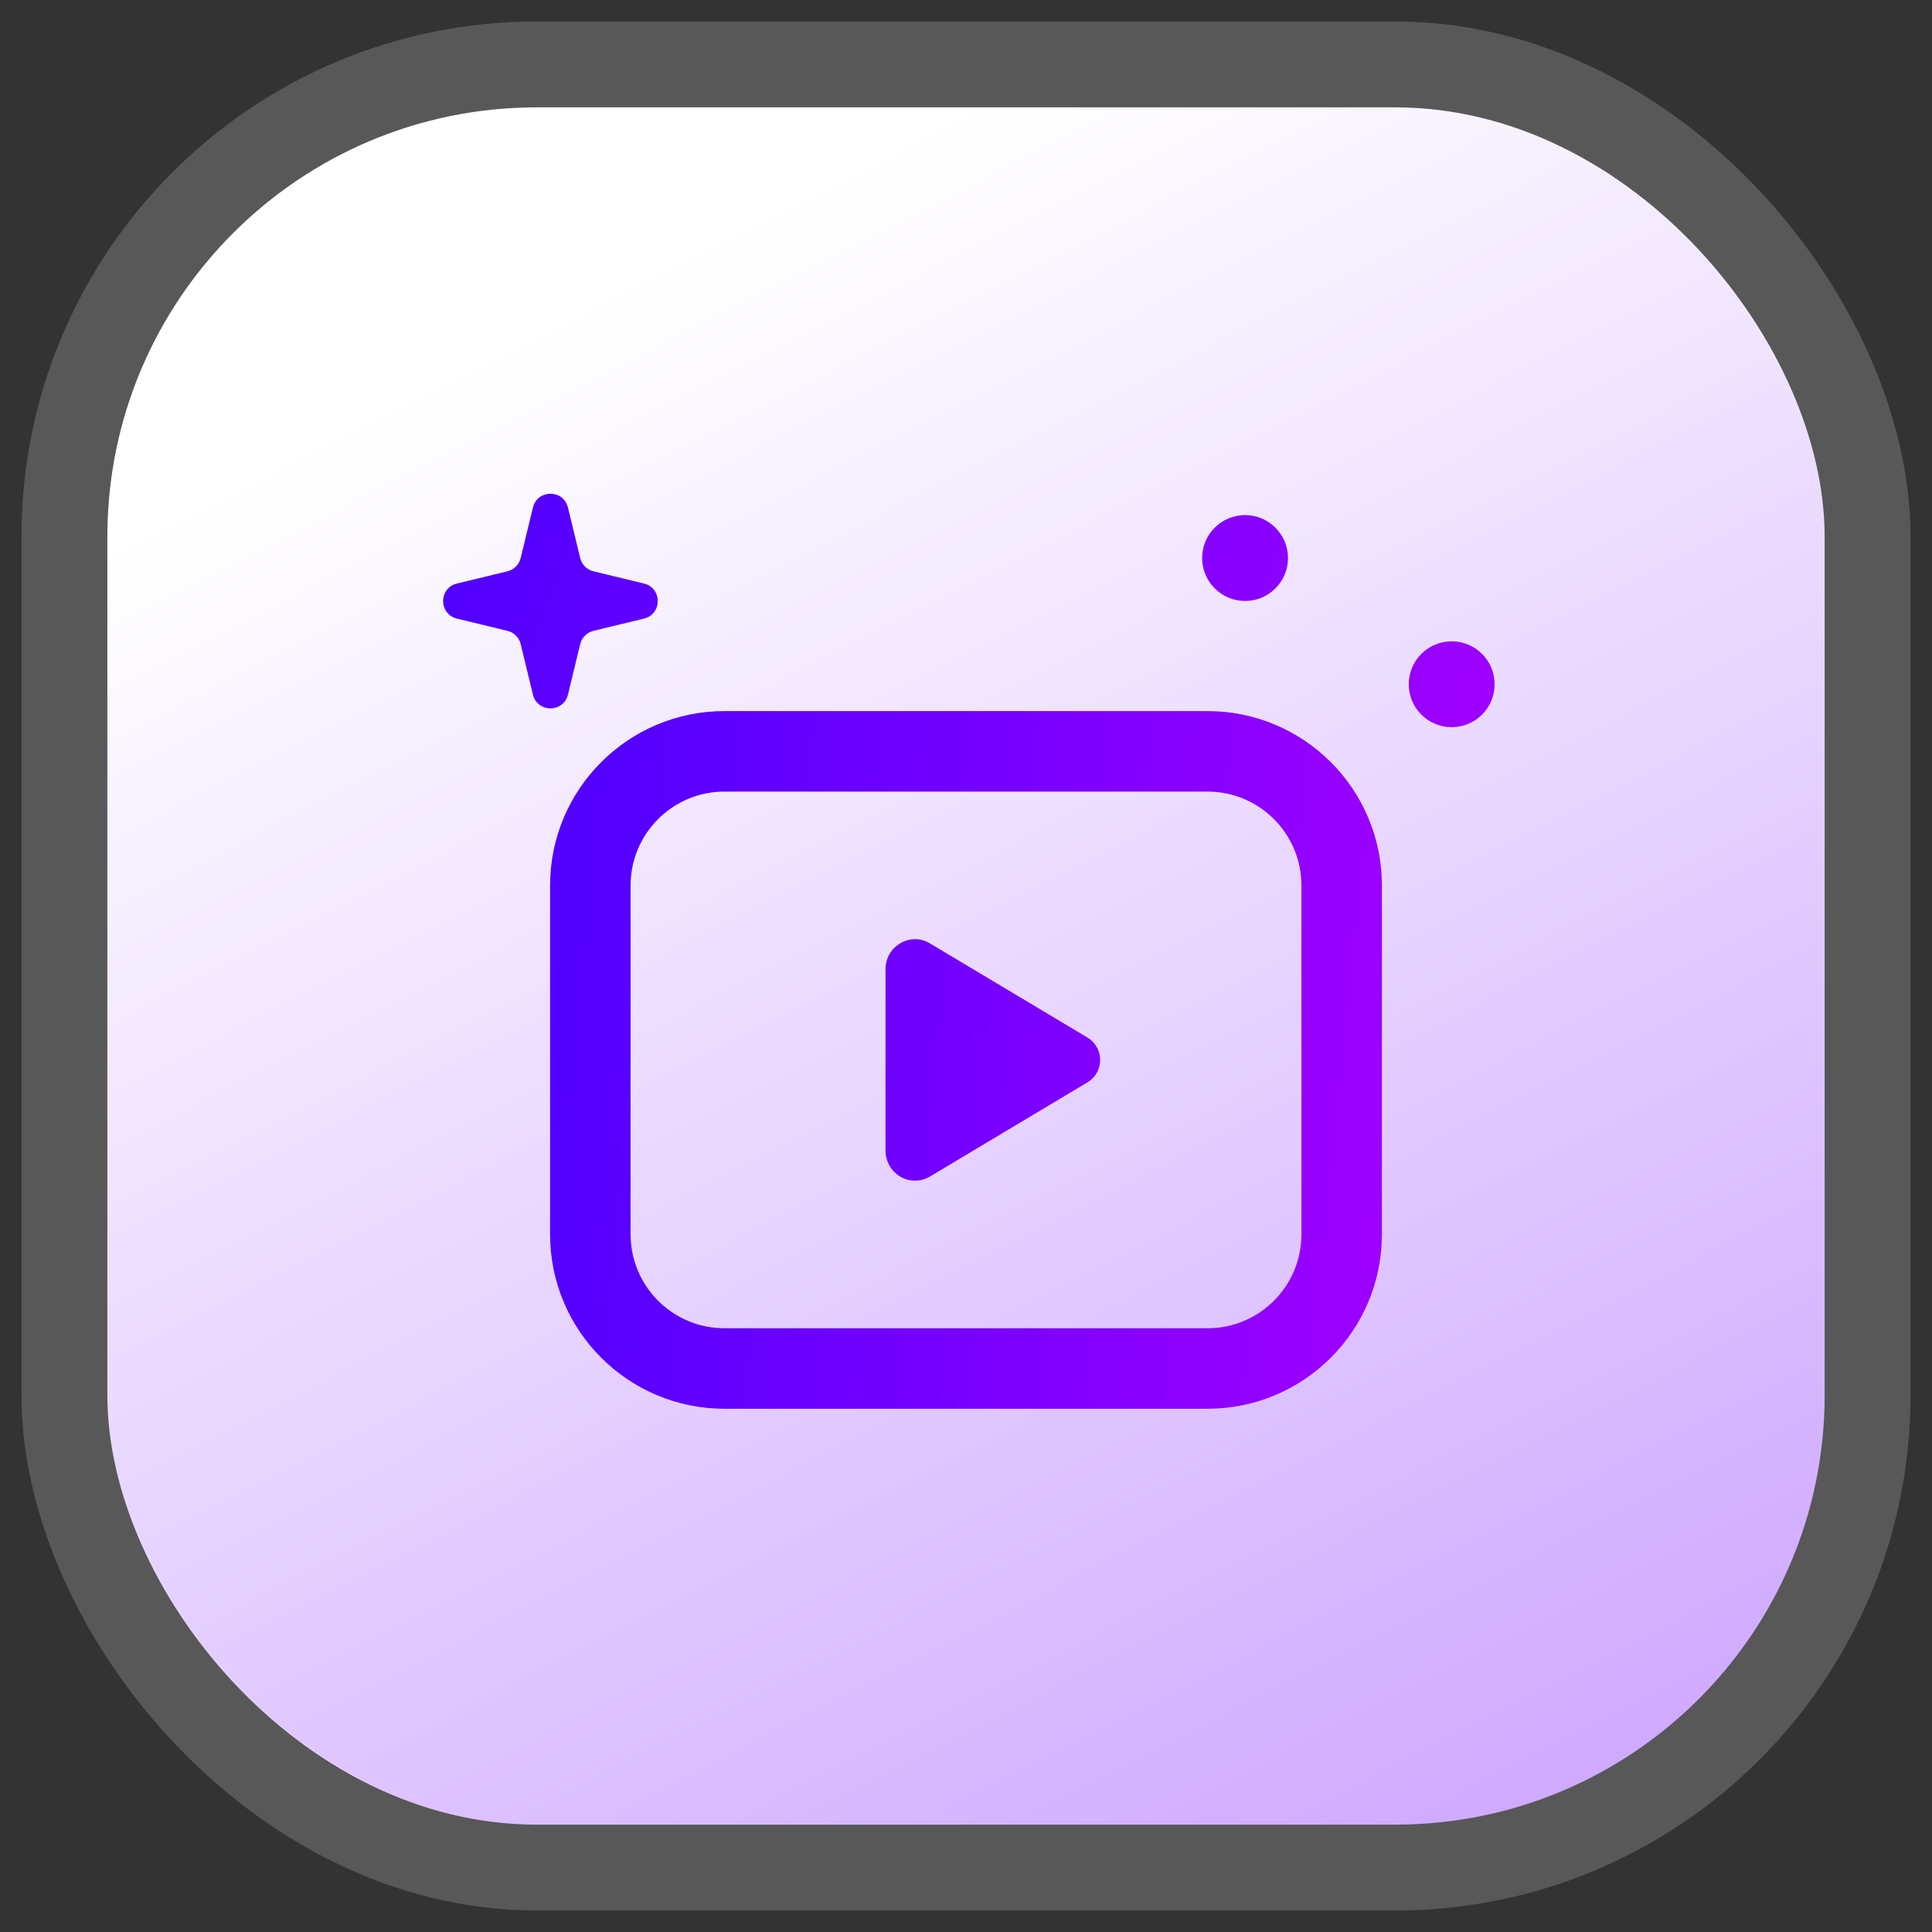
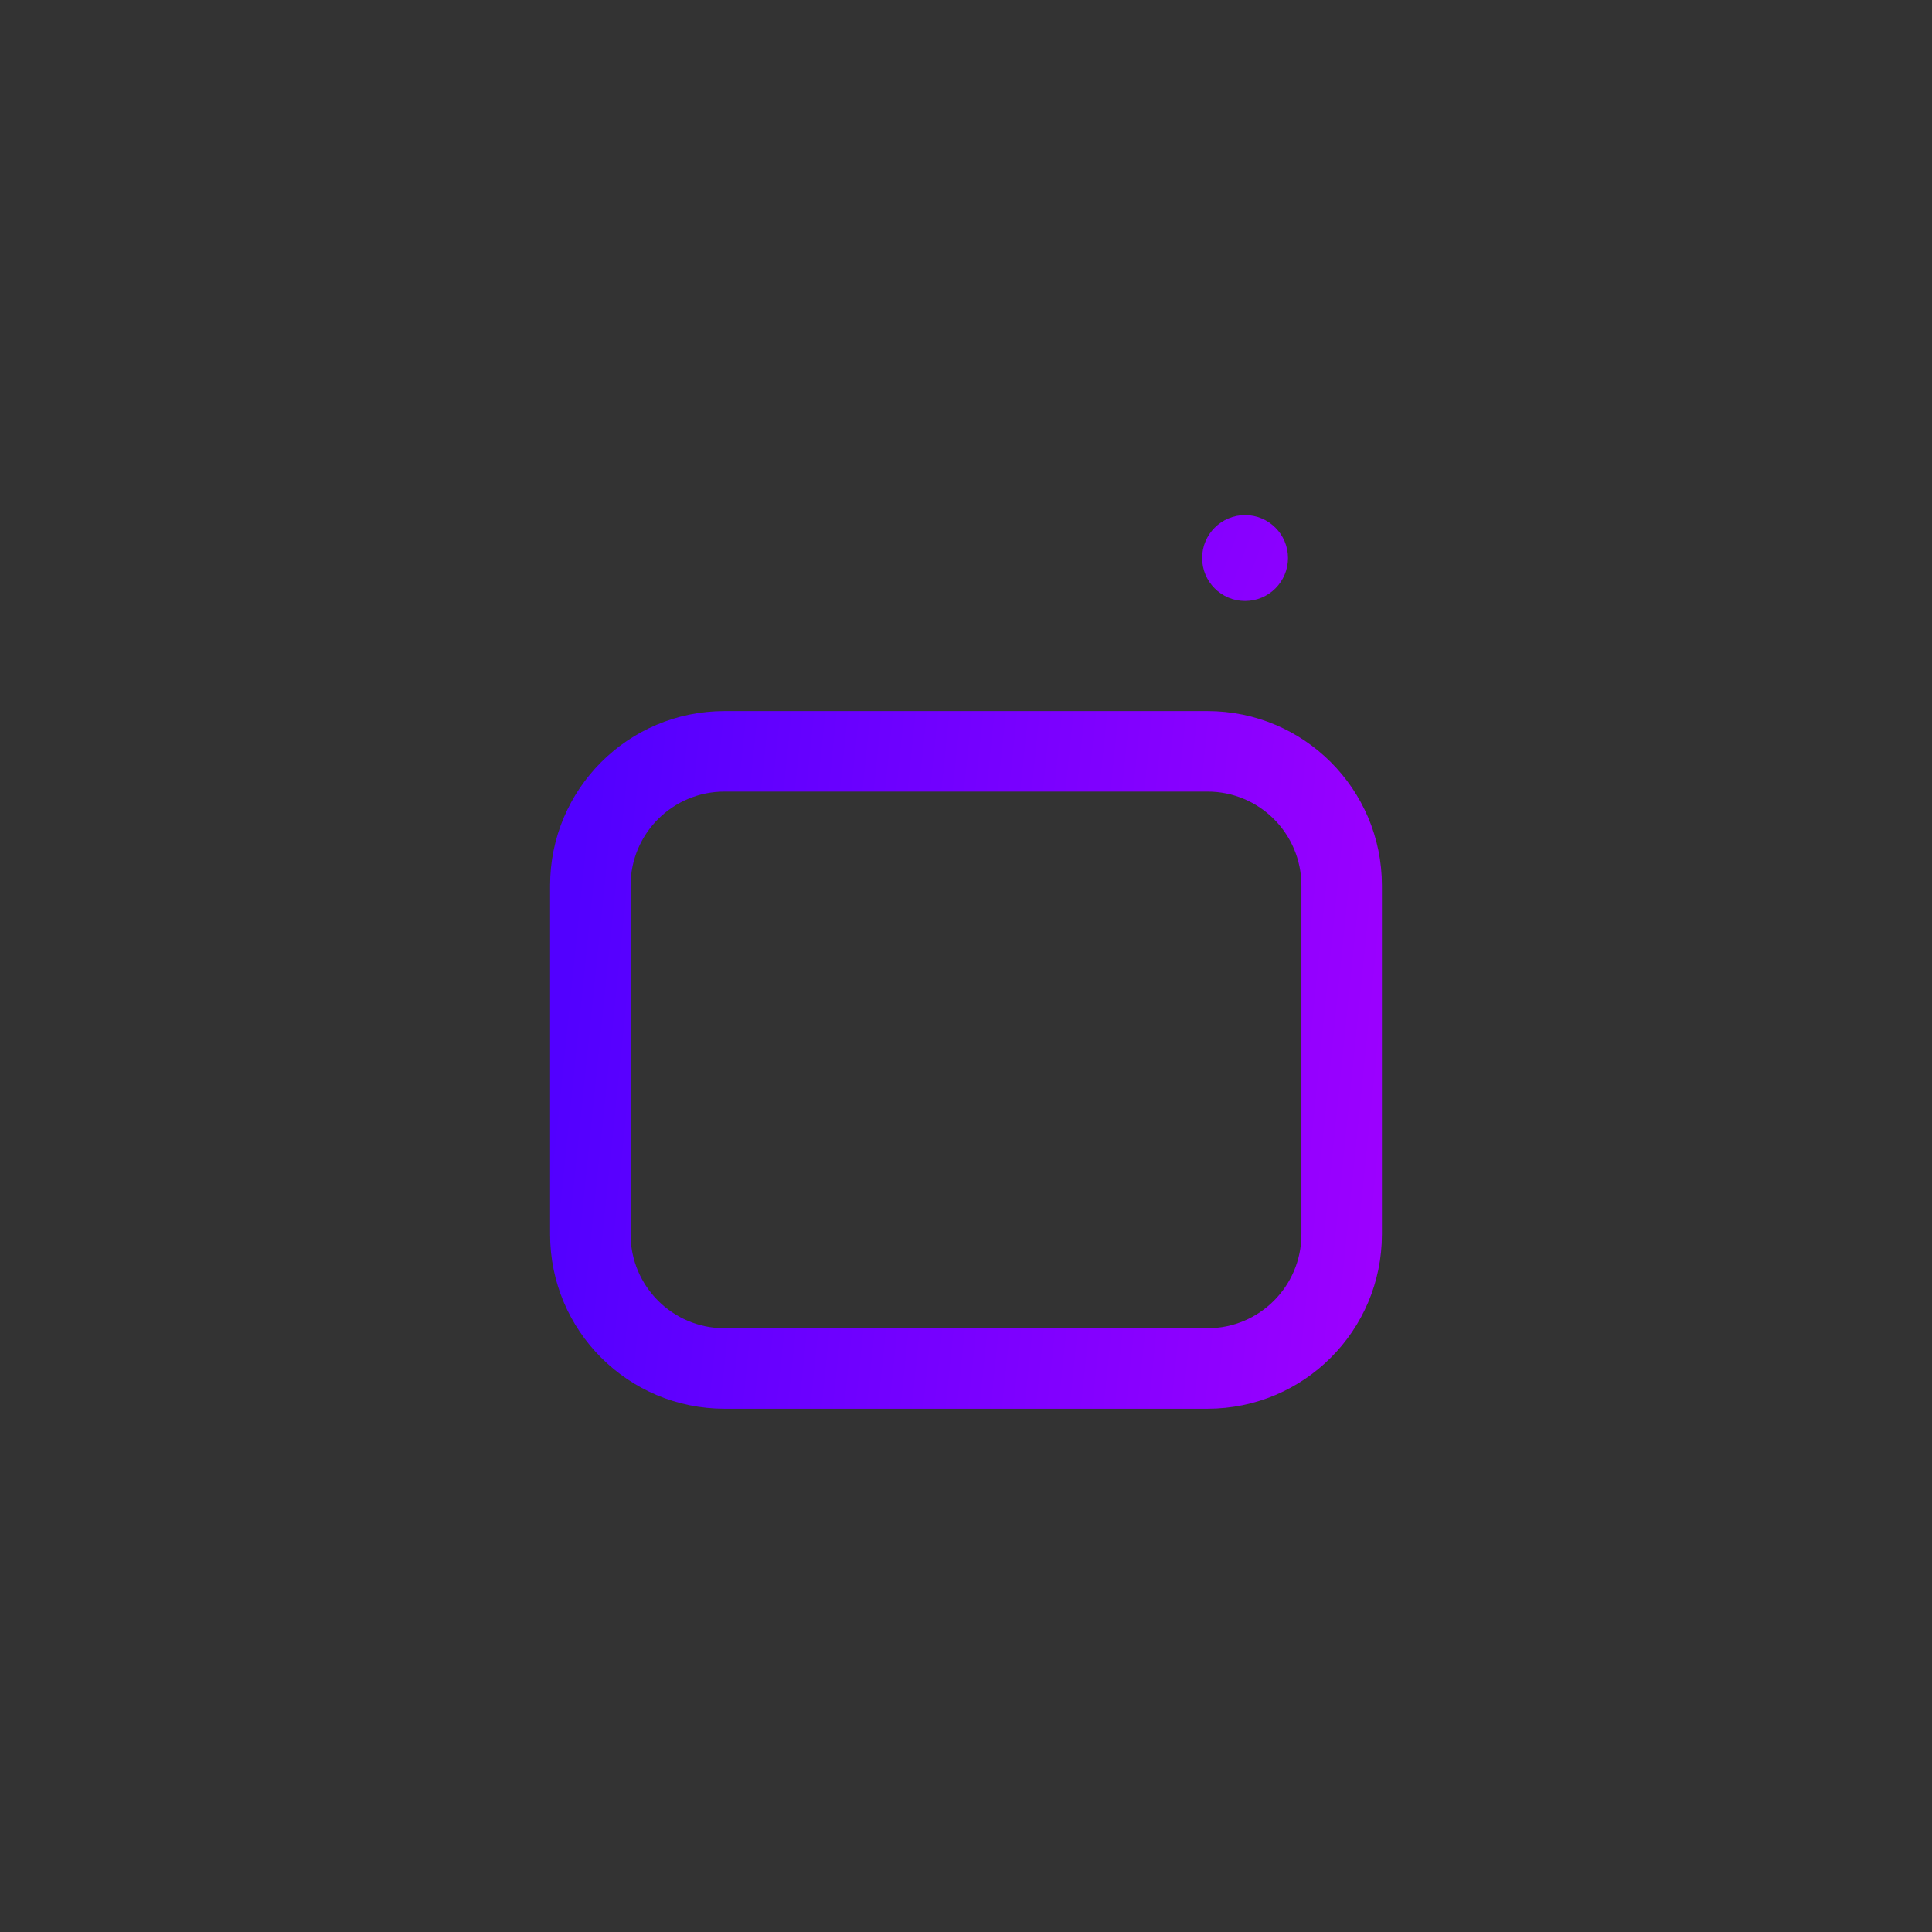
<svg xmlns="http://www.w3.org/2000/svg" width="72" height="72" viewBox="0 0 72 72" fill="none">
  <rect x="0" y="0" width="72" height="72" fill="#333333" stroke="none" />
-   <rect x="4" y="4" width="64" height="64" rx="16" fill="url(#paint0_linear_27_3012)" />
-   <rect x="2.4" y="2.4" width="67.2" height="67.2" rx="17.6" stroke="white" stroke-opacity="0.18" stroke-width="3.2" />
  <path d="M48 20.796C48 21.68 47.284 22.396 46.4 22.396C45.516 22.396 44.8 21.68 44.8 20.796C44.8 19.913 45.516 19.196 46.4 19.196C47.284 19.196 48 19.913 48 20.796Z" fill="url(#paint1_linear_27_3012)" />
-   <path d="M19.861 18.913C20.026 18.229 21 18.229 21.166 18.913L21.622 20.796C21.682 21.041 21.872 21.232 22.117 21.291L24 21.747C24.684 21.913 24.684 22.887 24 23.053L22.117 23.509C22.086 23.517 22.056 23.526 22.028 23.538C21.827 23.617 21.674 23.79 21.622 24.004L21.166 25.887C21.155 25.93 21.142 25.97 21.126 26.007C20.881 26.568 20.016 26.528 19.861 25.887L19.404 24.004C19.4 23.988 19.396 23.973 19.391 23.958C19.321 23.736 19.139 23.565 18.91 23.509L17.026 23.053C16.984 23.042 16.944 23.029 16.906 23.012C16.345 22.768 16.385 21.903 17.026 21.747L18.91 21.291C19.154 21.232 19.345 21.041 19.404 20.796L19.861 18.913Z" fill="url(#paint2_linear_27_3012)" />
-   <path d="M55.7 25.5C55.7 26.384 54.984 27.1 54.1 27.1C53.216 27.1 52.5 26.384 52.5 25.5C52.5 24.616 53.216 23.9 54.1 23.9C54.984 23.9 55.7 24.616 55.7 25.5Z" fill="url(#paint3_linear_27_3012)" />
-   <path d="M33 36.128C33 35.258 33.922 34.717 34.655 35.156L40.534 38.671C40.676 38.755 40.793 38.877 40.875 39.022C40.957 39.168 41 39.333 41 39.501C41 39.669 40.957 39.834 40.875 39.98C40.793 40.126 40.676 40.247 40.534 40.331L34.655 43.847C34.487 43.946 34.298 43.999 34.104 44C33.911 44.001 33.721 43.949 33.553 43.851C33.385 43.752 33.246 43.61 33.148 43.439C33.051 43.268 33 43.073 33 42.876V36.128Z" fill="url(#paint4_linear_27_3012)" />
  <path fill-rule="evenodd" clip-rule="evenodd" d="M20.5 33C20.5 29.41 23.41 26.5 27 26.5H45C48.59 26.5 51.5 29.41 51.5 33V46C51.5 49.59 48.59 52.5 45 52.5H27C23.41 52.5 20.5 49.59 20.5 46V33ZM27 29.5C25.067 29.5 23.5 31.067 23.5 33V46C23.5 47.933 25.067 49.5 27 49.5H45C46.933 49.5 48.5 47.933 48.5 46V33C48.5 31.067 46.933 29.5 45 29.5H27Z" fill="url(#paint5_linear_27_3012)" />
  <defs>
    <linearGradient id="paint0_linear_27_3012" x1="36" y1="4" x2="68.8" y2="68" gradientUnits="userSpaceOnUse">
      <stop stop-color="white" />
      <stop offset="1" stop-color="#CBA2FF" />
    </linearGradient>
    <linearGradient id="paint1_linear_27_3012" x1="18.4" y1="18.4" x2="60.629" y2="34.099" gradientUnits="userSpaceOnUse">
      <stop stop-color="#5200FF" />
      <stop offset="1" stop-color="#AD00FF" />
    </linearGradient>
    <linearGradient id="paint2_linear_27_3012" x1="18.4" y1="18.4" x2="60.629" y2="34.099" gradientUnits="userSpaceOnUse">
      <stop stop-color="#5200FF" />
      <stop offset="1" stop-color="#AD00FF" />
    </linearGradient>
    <linearGradient id="paint3_linear_27_3012" x1="18.4" y1="18.4" x2="60.629" y2="34.099" gradientUnits="userSpaceOnUse">
      <stop stop-color="#5200FF" />
      <stop offset="1" stop-color="#AD00FF" />
    </linearGradient>
    <linearGradient id="paint4_linear_27_3012" x1="21.451" y1="26.405" x2="61.223" y2="30.236" gradientUnits="userSpaceOnUse">
      <stop stop-color="#5200FF" />
      <stop offset="1" stop-color="#AD00FF" />
    </linearGradient>
    <linearGradient id="paint5_linear_27_3012" x1="22" y1="28" x2="59.833" y2="31.891" gradientUnits="userSpaceOnUse">
      <stop stop-color="#5200FF" />
      <stop offset="1" stop-color="#AD00FF" />
    </linearGradient>
  </defs>
</svg>